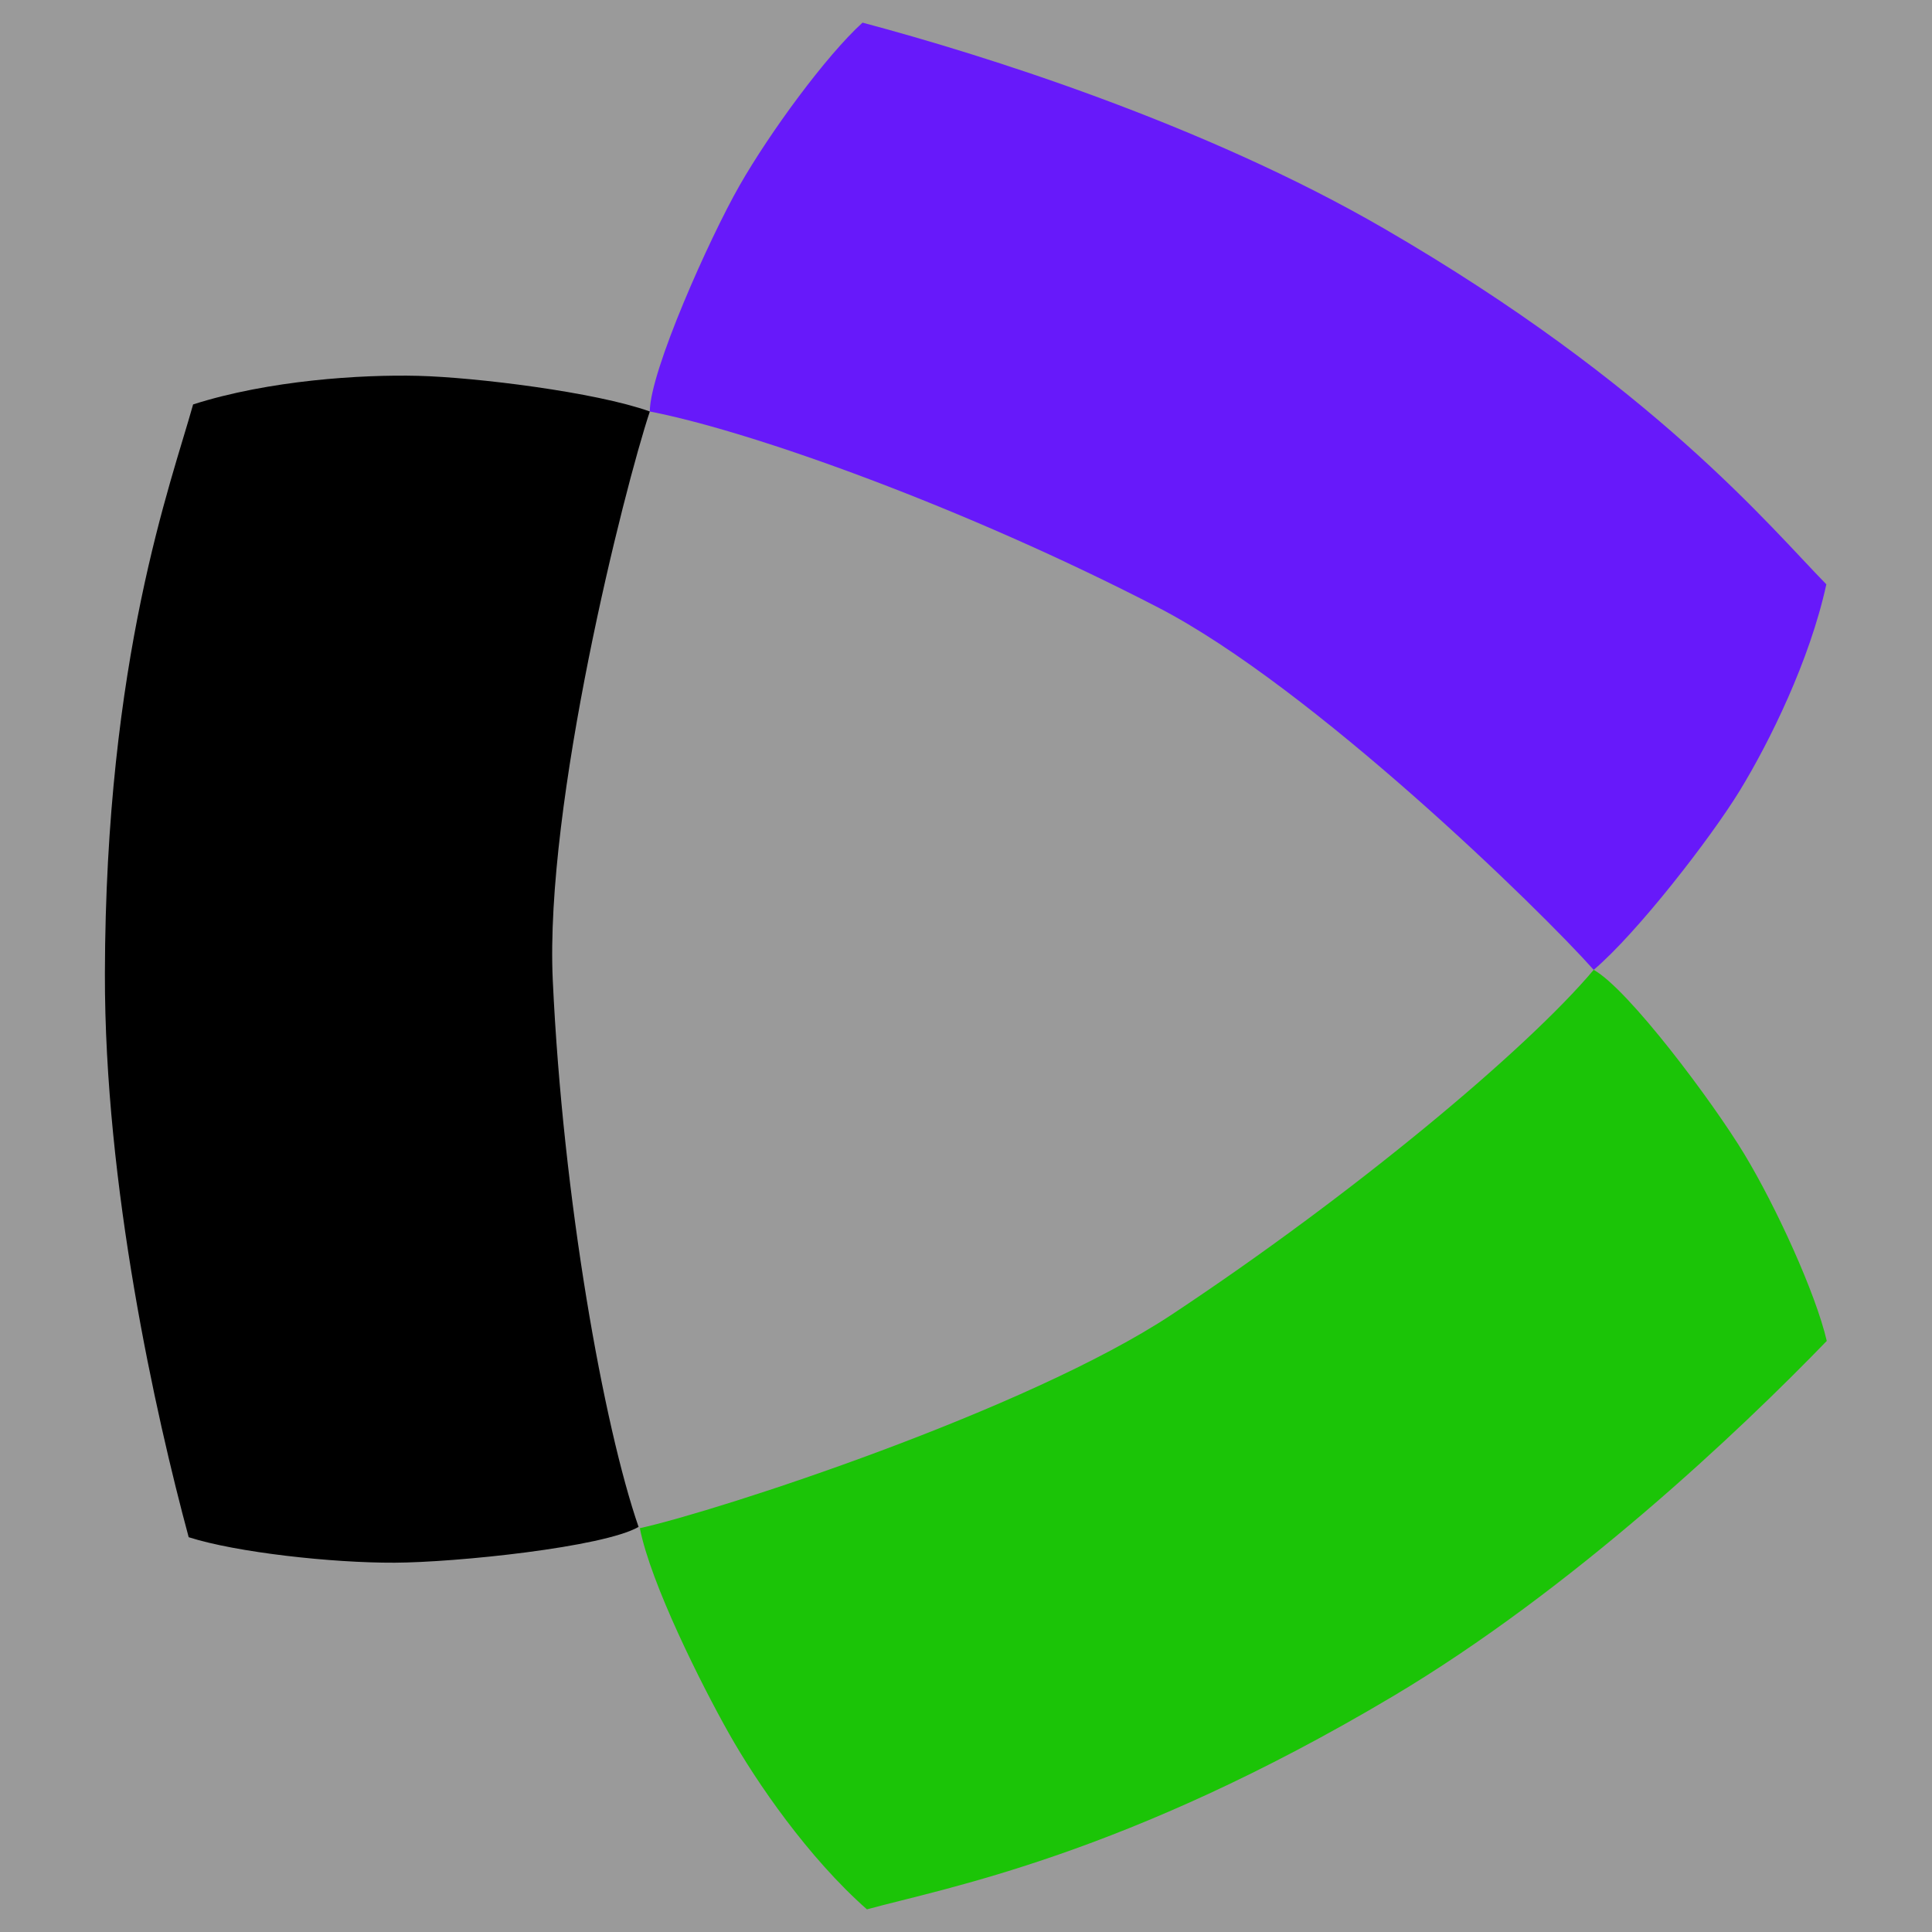
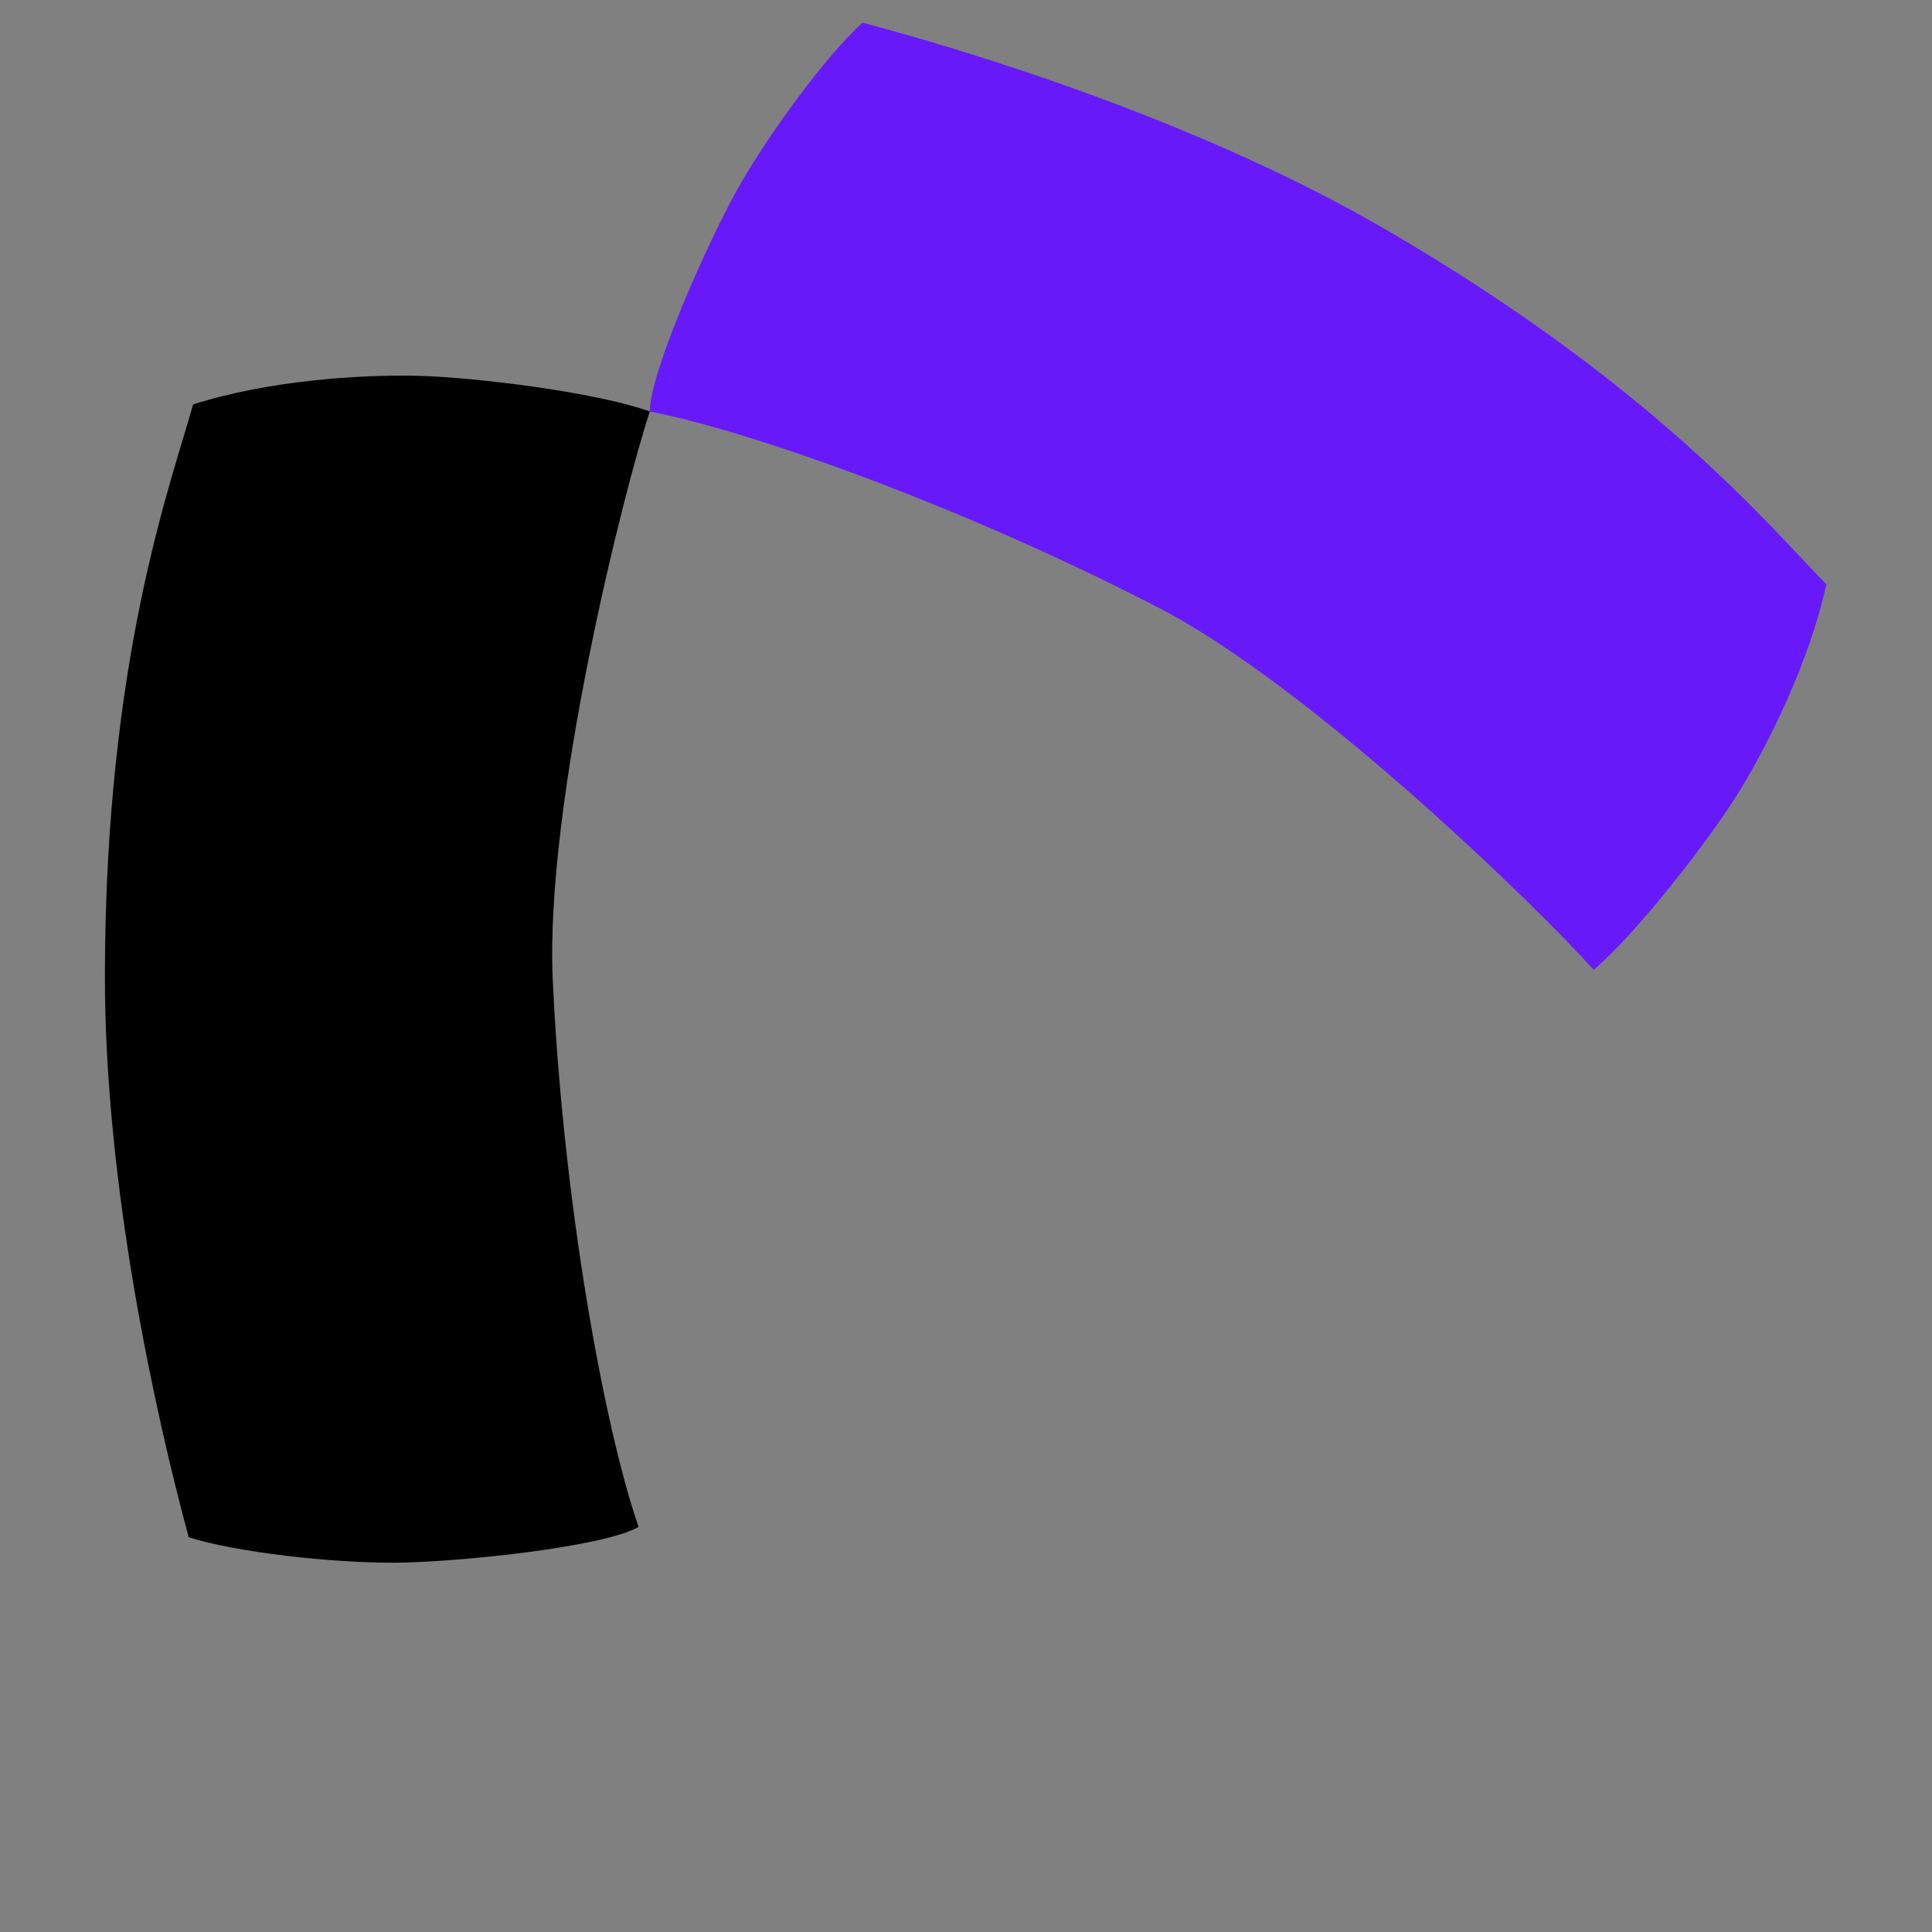
<svg xmlns="http://www.w3.org/2000/svg" xmlns:ns1="http://sodipodi.sourceforge.net/DTD/sodipodi-0.dtd" xmlns:ns2="http://www.inkscape.org/namespaces/inkscape" width="512" height="512" viewBox="0 0 512 512" fill="none" version="1.1" id="svg4" ns1:docname="Clarivate-icon.svg" ns2:version="1.3 (0e150ed6c4, 2023-07-21)">
  <rect x="0" y="0" width="512" height="512" fill="#808080" stroke="none" />
  <defs id="defs4" />
  <ns1:namedview id="namedview4" pagecolor="#ffffff" bordercolor="#999999" borderopacity="1" ns2:showpageshadow="0" ns2:pageopacity="0" ns2:pagecheckerboard="0" ns2:deskcolor="#d1d1d1" ns2:zoom="1.0025" ns2:cx="314.71322" ns2:cy="305.23691" ns2:window-width="1920" ns2:window-height="991" ns2:window-x="-9" ns2:window-y="-9" ns2:window-maximized="1" ns2:current-layer="svg4" />
-   <rect style="opacity:0.21;fill:#ffffff;stroke-width:2.132" id="rect4" width="512" height="512" x="0" y="0" />
  <path d="m 195.989,49.158 c -8.052,14.092 -23.781,49.323 -23.781,59.892 27.304,5.285 83.673,25.542 134.757,51.965 40.867,21.138 101.288,80.15 115.38,96.003 11.45,-9.688 31.003,-34.878 38.754,-47.561 7.751,-12.683 18.496,-34.35 22.9,-54.607 -14.973,-15.267 -45.8,-52.846 -117.142,-94.242 C 319.022,32.85 260.579,14.514 228.578,6 c -9.688,8.808 -24.536,29.065 -32.588,43.158 z" fill="#6719fa" id="path2" style="stroke-width:1.762" />
-   <path d="m 462.283,305.883 c -8.39,-13.893 -30.705,-43.719 -39.937,-48.865 -17.909,21.276 -63.847,59.586 -111.797,91.344 -38.361,25.405 -120.274,52.034 -140.982,56.624 2.889,14.718 16.322,41.479 23.627,54.424 7.305,12.945 20.999,32.879 36.55,46.589 20.624,-5.647 68.458,-14.277 139.349,-56.439 47.535,-28.271 92.005,-70.393 115.021,-94.2 -2.975,-12.752 -13.442,-35.583 -21.831,-49.478 z" fill="#1bc407" id="path3" style="stroke-width:1.762" />
  <path d="m 104.496,414.131 c 16.479,-0.07 55.439,-4.122 64.731,-9.486 -9.218,-26.696 -20.03,-86.555 -22.738,-144.895 -2.167,-46.672 18.936,-130.26 25.72,-150.701 -14.332,-5.152 -46.309,-9.068 -61.395,-9.447 -15.087,-0.379 -39.592,1.17 -59.639,7.578 -5.819,20.918 -23.206,67.106 -23.375,150.861 -0.114,56.161 13.441,116.869 22.204,149.336 12.663,4.05 38.011,6.824 54.49,6.754 z" fill="#000000" id="path4" style="stroke-width:1.762" />
</svg>